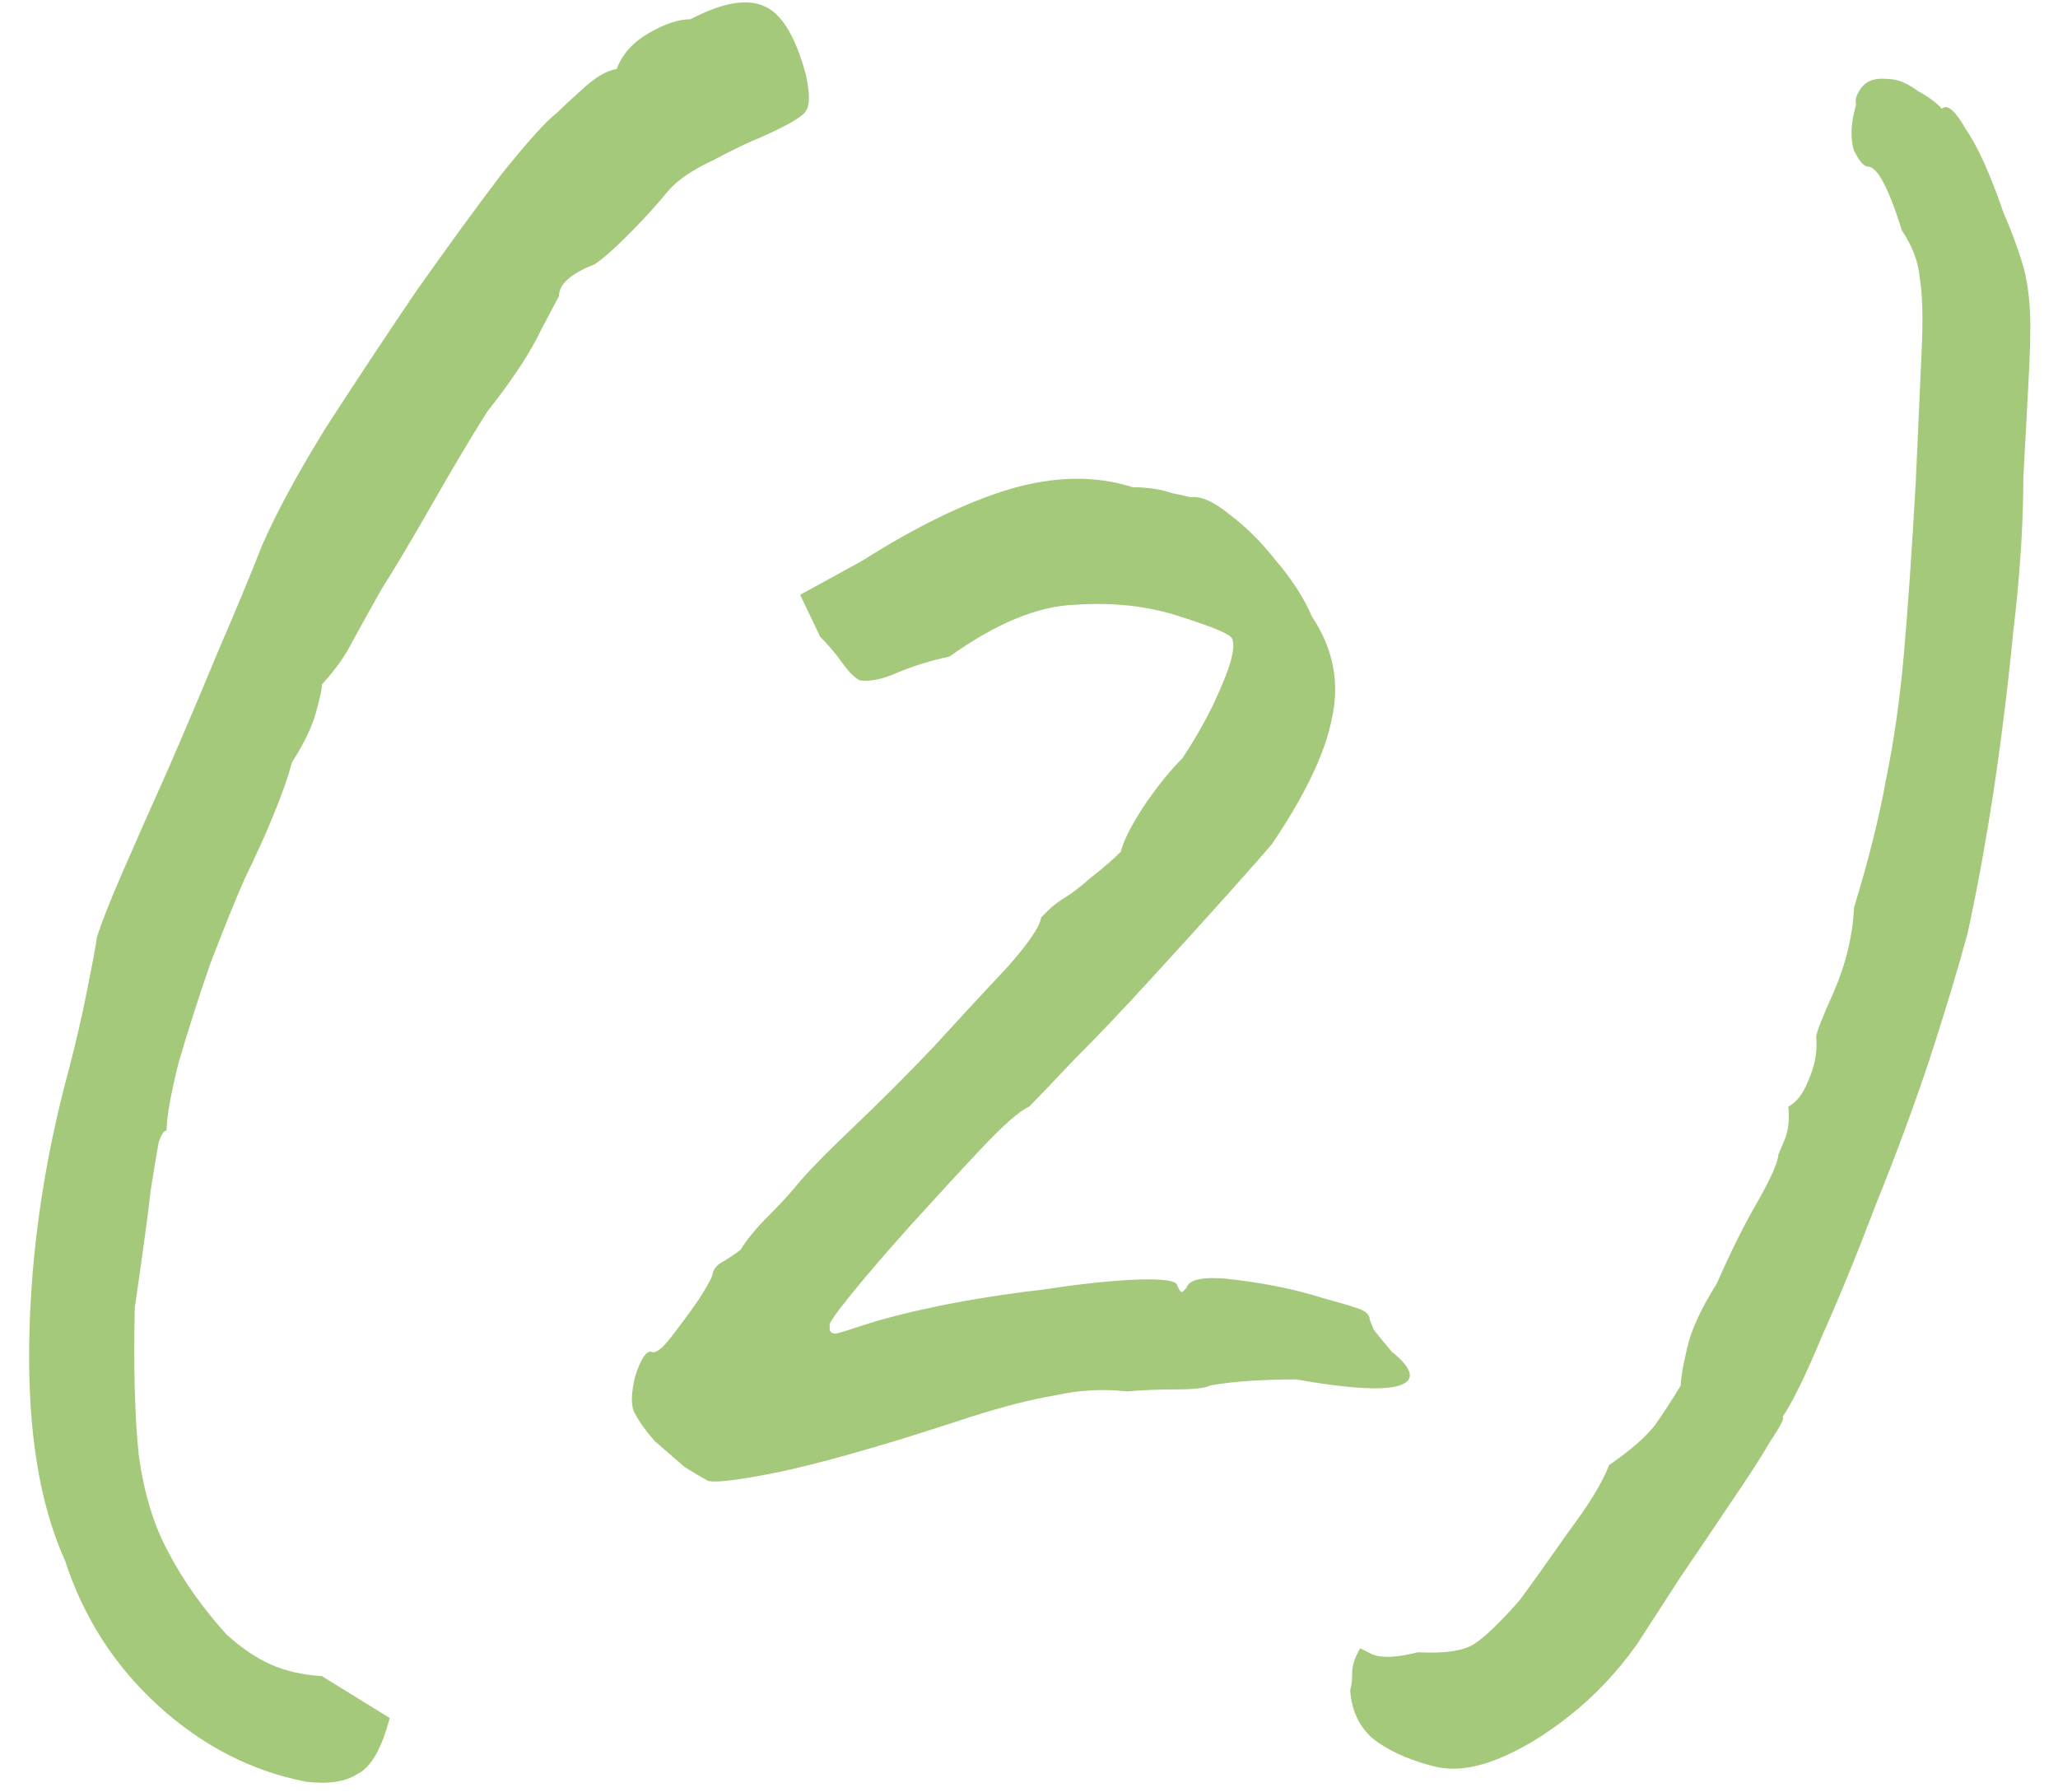
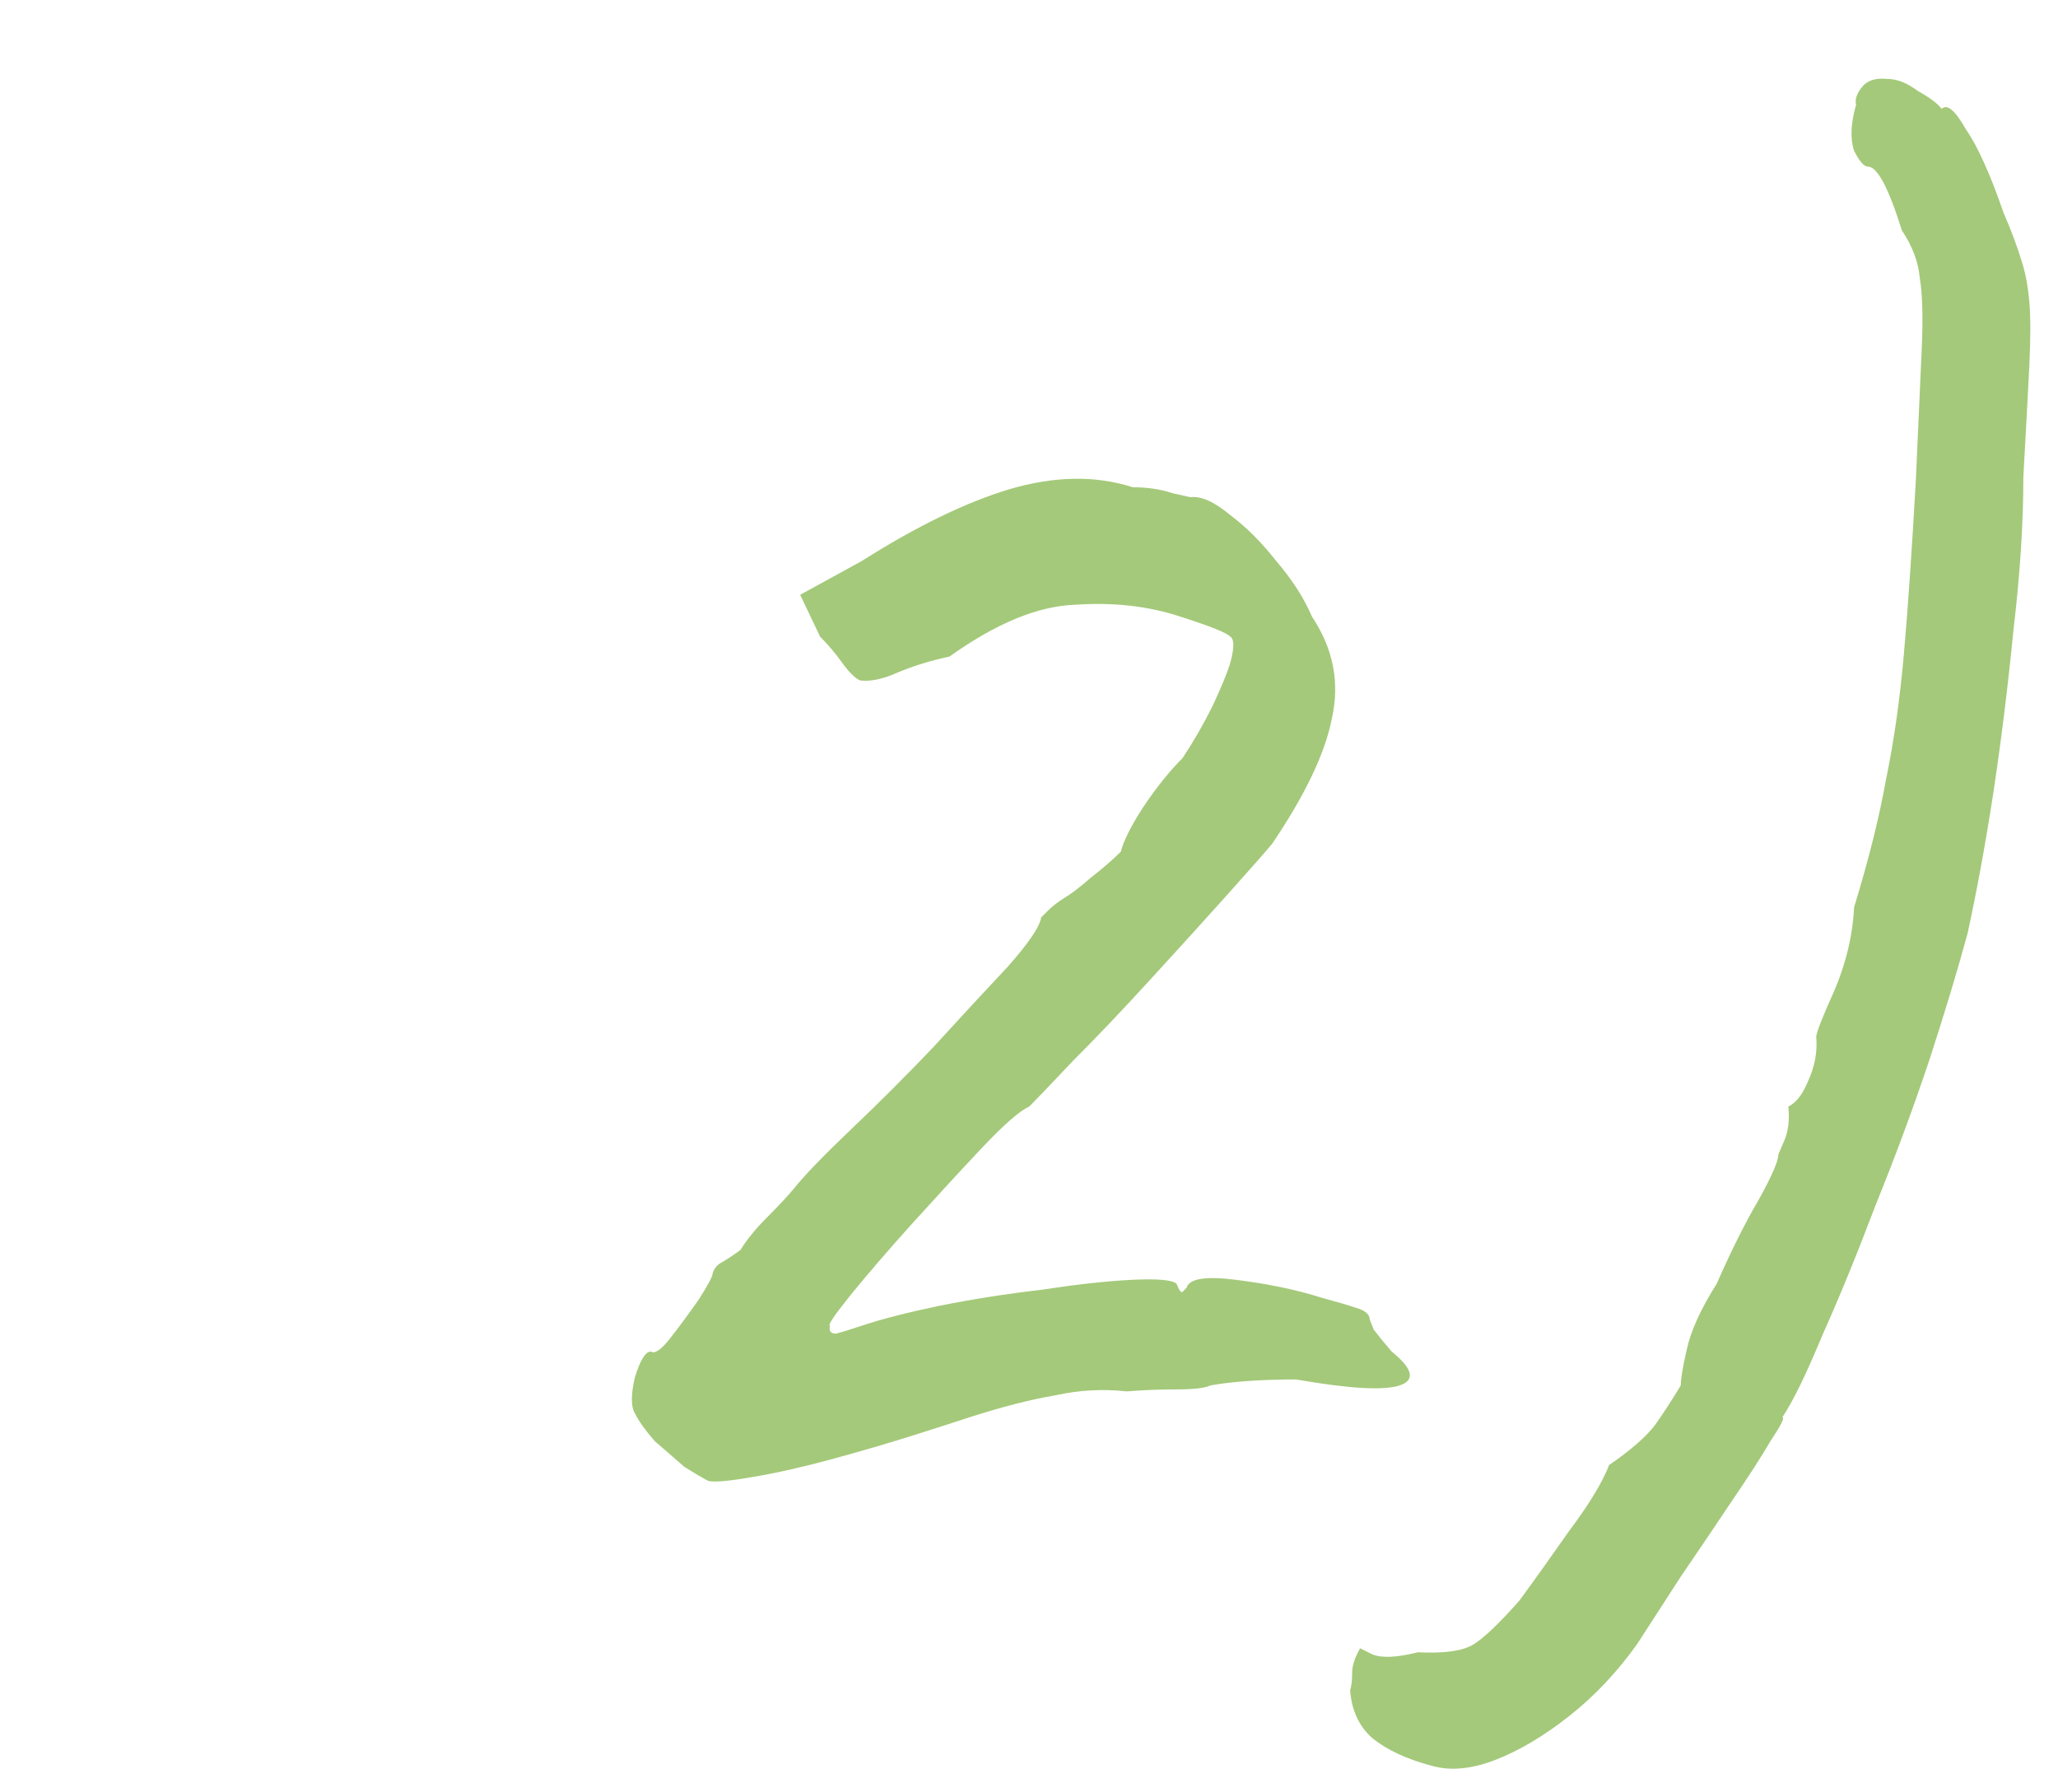
<svg xmlns="http://www.w3.org/2000/svg" width="31" height="27" viewBox="0 0 31 27" fill="none">
  <path d="M21.568 26.6C21.188 26.5 20.888 26.36 20.668 26.18C20.468 26 20.358 25.76 20.338 25.46C20.358 25.4 20.368 25.31 20.368 25.19C20.368 25.09 20.408 24.97 20.488 24.83C20.488 24.83 20.548 24.86 20.668 24.92C20.808 24.98 21.038 24.97 21.358 24.89C21.758 24.91 22.038 24.87 22.198 24.77C22.358 24.67 22.588 24.45 22.888 24.11C23.108 23.81 23.358 23.46 23.638 23.06C23.938 22.66 24.138 22.33 24.238 22.07C24.558 21.85 24.788 21.65 24.928 21.47C25.068 21.27 25.198 21.07 25.318 20.87C25.318 20.77 25.348 20.59 25.408 20.33C25.468 20.05 25.618 19.72 25.858 19.34C26.078 18.84 26.288 18.42 26.488 18.08C26.688 17.72 26.788 17.49 26.788 17.39C26.788 17.39 26.818 17.32 26.878 17.18C26.938 17.04 26.958 16.87 26.938 16.67C27.058 16.61 27.158 16.48 27.238 16.28C27.338 16.06 27.378 15.84 27.358 15.62C27.358 15.56 27.448 15.33 27.628 14.93C27.808 14.51 27.908 14.09 27.928 13.67C28.148 12.95 28.308 12.31 28.408 11.75C28.528 11.17 28.618 10.54 28.678 9.86C28.738 9.18 28.798 8.31 28.858 7.25C28.898 6.35 28.928 5.68 28.948 5.24C28.968 4.78 28.958 4.43 28.918 4.19C28.898 3.95 28.808 3.71 28.648 3.47C28.448 2.83 28.278 2.51 28.138 2.51C28.078 2.51 28.008 2.43 27.928 2.27C27.868 2.09 27.878 1.86 27.958 1.58C27.938 1.5 27.968 1.41 28.048 1.31C28.128 1.21 28.258 1.17 28.438 1.19C28.578 1.19 28.728 1.25 28.888 1.37C29.068 1.47 29.188 1.56 29.248 1.64C29.328 1.56 29.448 1.66 29.608 1.94C29.788 2.2 29.978 2.62 30.178 3.2C30.298 3.48 30.388 3.72 30.448 3.92C30.508 4.1 30.548 4.31 30.568 4.55C30.588 4.77 30.588 5.09 30.568 5.51C30.548 5.91 30.518 6.47 30.478 7.19C30.478 7.89 30.428 8.66 30.328 9.5C30.248 10.32 30.148 11.13 30.028 11.93C29.908 12.71 29.778 13.42 29.638 14.06C29.498 14.58 29.308 15.21 29.068 15.95C28.828 16.67 28.558 17.4 28.258 18.14C27.978 18.88 27.708 19.54 27.448 20.12C27.208 20.7 27.008 21.11 26.848 21.35C26.888 21.35 26.828 21.47 26.668 21.71C26.528 21.95 26.328 22.26 26.068 22.64C25.828 23 25.578 23.37 25.318 23.75C25.058 24.15 24.838 24.49 24.658 24.77C24.358 25.19 24.018 25.55 23.638 25.85C23.258 26.15 22.888 26.37 22.528 26.51C22.168 26.65 21.848 26.68 21.568 26.6Z" fill="#A4C97A" />
  <path d="M10.673 22.31C10.593 22.27 10.473 22.2 10.313 22.1C10.173 21.98 10.023 21.85 9.863 21.71C9.723 21.55 9.623 21.41 9.563 21.29C9.503 21.19 9.503 21.01 9.563 20.75C9.643 20.49 9.723 20.36 9.803 20.36C9.863 20.4 9.963 20.33 10.103 20.15C10.243 19.97 10.383 19.78 10.523 19.58C10.663 19.36 10.733 19.23 10.733 19.19C10.753 19.11 10.803 19.05 10.883 19.01C10.983 18.95 11.073 18.89 11.153 18.83C11.253 18.67 11.383 18.51 11.543 18.35C11.723 18.17 11.863 18.02 11.963 17.9C12.123 17.7 12.413 17.4 12.833 17C13.253 16.6 13.663 16.19 14.063 15.77C14.483 15.31 14.853 14.91 15.173 14.57C15.493 14.21 15.663 13.96 15.683 13.82C15.683 13.82 15.713 13.79 15.773 13.73C15.853 13.65 15.943 13.58 16.043 13.52C16.143 13.46 16.273 13.36 16.433 13.22C16.613 13.08 16.763 12.95 16.883 12.83C16.923 12.67 17.033 12.45 17.213 12.17C17.413 11.87 17.613 11.62 17.813 11.42C17.973 11.18 18.123 10.92 18.263 10.64C18.403 10.34 18.493 10.12 18.533 9.98C18.593 9.76 18.593 9.63 18.533 9.59C18.473 9.53 18.223 9.43 17.783 9.29C17.303 9.13 16.773 9.07 16.193 9.11C15.633 9.13 15.003 9.39 14.303 9.89C14.023 9.95 13.763 10.03 13.523 10.13C13.303 10.23 13.113 10.27 12.953 10.25C12.873 10.21 12.783 10.12 12.683 9.98C12.583 9.84 12.473 9.71 12.353 9.59L12.053 8.96L12.983 8.45C13.803 7.93 14.543 7.57 15.203 7.37C15.883 7.17 16.503 7.16 17.063 7.34C17.283 7.34 17.483 7.37 17.663 7.43C17.843 7.47 17.933 7.49 17.933 7.49C18.093 7.47 18.293 7.56 18.533 7.76C18.773 7.94 19.003 8.17 19.223 8.45C19.463 8.73 19.643 9.01 19.763 9.29C20.083 9.77 20.183 10.28 20.063 10.82C19.963 11.34 19.663 11.97 19.163 12.71C19.063 12.83 18.843 13.08 18.503 13.46C18.163 13.84 17.773 14.27 17.333 14.75C16.913 15.21 16.523 15.62 16.163 15.98C15.823 16.34 15.603 16.57 15.503 16.67C15.363 16.73 15.123 16.94 14.783 17.3C14.463 17.64 14.113 18.02 13.733 18.44C13.373 18.84 13.063 19.2 12.803 19.52C12.563 19.82 12.463 19.97 12.503 19.97C12.483 20.05 12.513 20.09 12.593 20.09C12.673 20.07 12.803 20.03 12.983 19.97C13.283 19.87 13.673 19.77 14.153 19.67C14.653 19.57 15.163 19.49 15.683 19.43C16.203 19.35 16.653 19.3 17.033 19.28C17.433 19.26 17.663 19.28 17.723 19.34C17.763 19.44 17.793 19.48 17.813 19.46C17.853 19.42 17.873 19.4 17.873 19.4C17.913 19.26 18.163 19.22 18.623 19.28C19.103 19.34 19.533 19.43 19.913 19.55C20.133 19.61 20.303 19.66 20.423 19.7C20.563 19.74 20.633 19.8 20.633 19.88C20.633 19.88 20.653 19.93 20.693 20.03C20.753 20.11 20.843 20.22 20.963 20.36C21.283 20.62 21.323 20.79 21.083 20.87C20.843 20.95 20.323 20.92 19.523 20.78C19.003 20.78 18.573 20.81 18.233 20.87C18.153 20.91 17.983 20.93 17.723 20.93C17.463 20.93 17.213 20.94 16.973 20.96C16.613 20.92 16.253 20.94 15.893 21.02C15.533 21.08 15.103 21.19 14.603 21.35C14.423 21.41 14.143 21.5 13.763 21.62C13.383 21.74 12.973 21.86 12.533 21.98C12.093 22.1 11.693 22.19 11.333 22.25C10.993 22.31 10.773 22.33 10.673 22.31Z" fill="#A4C97A" />
-   <path d="M4.61 26.84C3.79 26.68 3.05 26.3 2.39 25.7C1.73 25.1 1.26 24.37 0.98 23.51C0.6 22.67 0.42 21.58 0.44 20.24C0.46 18.88 0.66 17.5 1.04 16.1C1.14 15.72 1.23 15.33 1.31 14.93C1.39 14.53 1.44 14.26 1.46 14.12C1.52 13.92 1.65 13.59 1.85 13.13C2.05 12.67 2.28 12.15 2.54 11.57C2.8 10.97 3.05 10.38 3.29 9.8C3.55 9.2 3.77 8.67 3.95 8.21C4.17 7.71 4.49 7.12 4.91 6.44C5.35 5.76 5.8 5.08 6.26 4.4C6.74 3.72 7.17 3.13 7.55 2.63C7.95 2.13 8.23 1.82 8.39 1.7C8.49 1.6 8.63 1.47 8.81 1.31C8.99 1.15 9.15 1.06 9.29 1.04C9.37 0.82 9.53 0.64 9.77 0.5C10.01 0.36 10.22 0.29 10.4 0.29C10.86 0.05 11.22 -0.02 11.48 0.08C11.76 0.18 11.98 0.53 12.14 1.13C12.2 1.41 12.2 1.59 12.14 1.67C12.1 1.75 11.88 1.88 11.48 2.06C11.28 2.14 11.03 2.26 10.73 2.42C10.43 2.56 10.21 2.71 10.07 2.87C9.89 3.09 9.69 3.31 9.47 3.53C9.25 3.75 9.08 3.9 8.96 3.98C8.6 4.12 8.42 4.28 8.42 4.46C8.42 4.46 8.33 4.63 8.15 4.97C7.99 5.31 7.72 5.72 7.34 6.2C7.1 6.58 6.82 7.05 6.5 7.61C6.18 8.17 5.93 8.59 5.75 8.87C5.57 9.19 5.42 9.46 5.3 9.68C5.2 9.88 5.05 10.09 4.85 10.31C4.85 10.37 4.82 10.51 4.76 10.73C4.7 10.95 4.58 11.2 4.4 11.48C4.28 11.92 4.04 12.51 3.68 13.25C3.54 13.57 3.37 13.99 3.17 14.51C2.99 15.03 2.83 15.53 2.69 16.01C2.57 16.49 2.51 16.83 2.51 17.03C2.47 17.03 2.43 17.09 2.39 17.21C2.37 17.31 2.33 17.55 2.27 17.93C2.23 18.29 2.15 18.88 2.03 19.7C2.01 20.6 2.03 21.34 2.09 21.92C2.17 22.5 2.32 22.99 2.54 23.39C2.76 23.81 3.05 24.22 3.41 24.62C3.63 24.82 3.85 24.97 4.07 25.07C4.29 25.17 4.55 25.23 4.85 25.25L5.87 25.88C5.75 26.34 5.59 26.62 5.39 26.72C5.21 26.84 4.95 26.88 4.61 26.84Z" fill="#A4C97A" />
</svg>